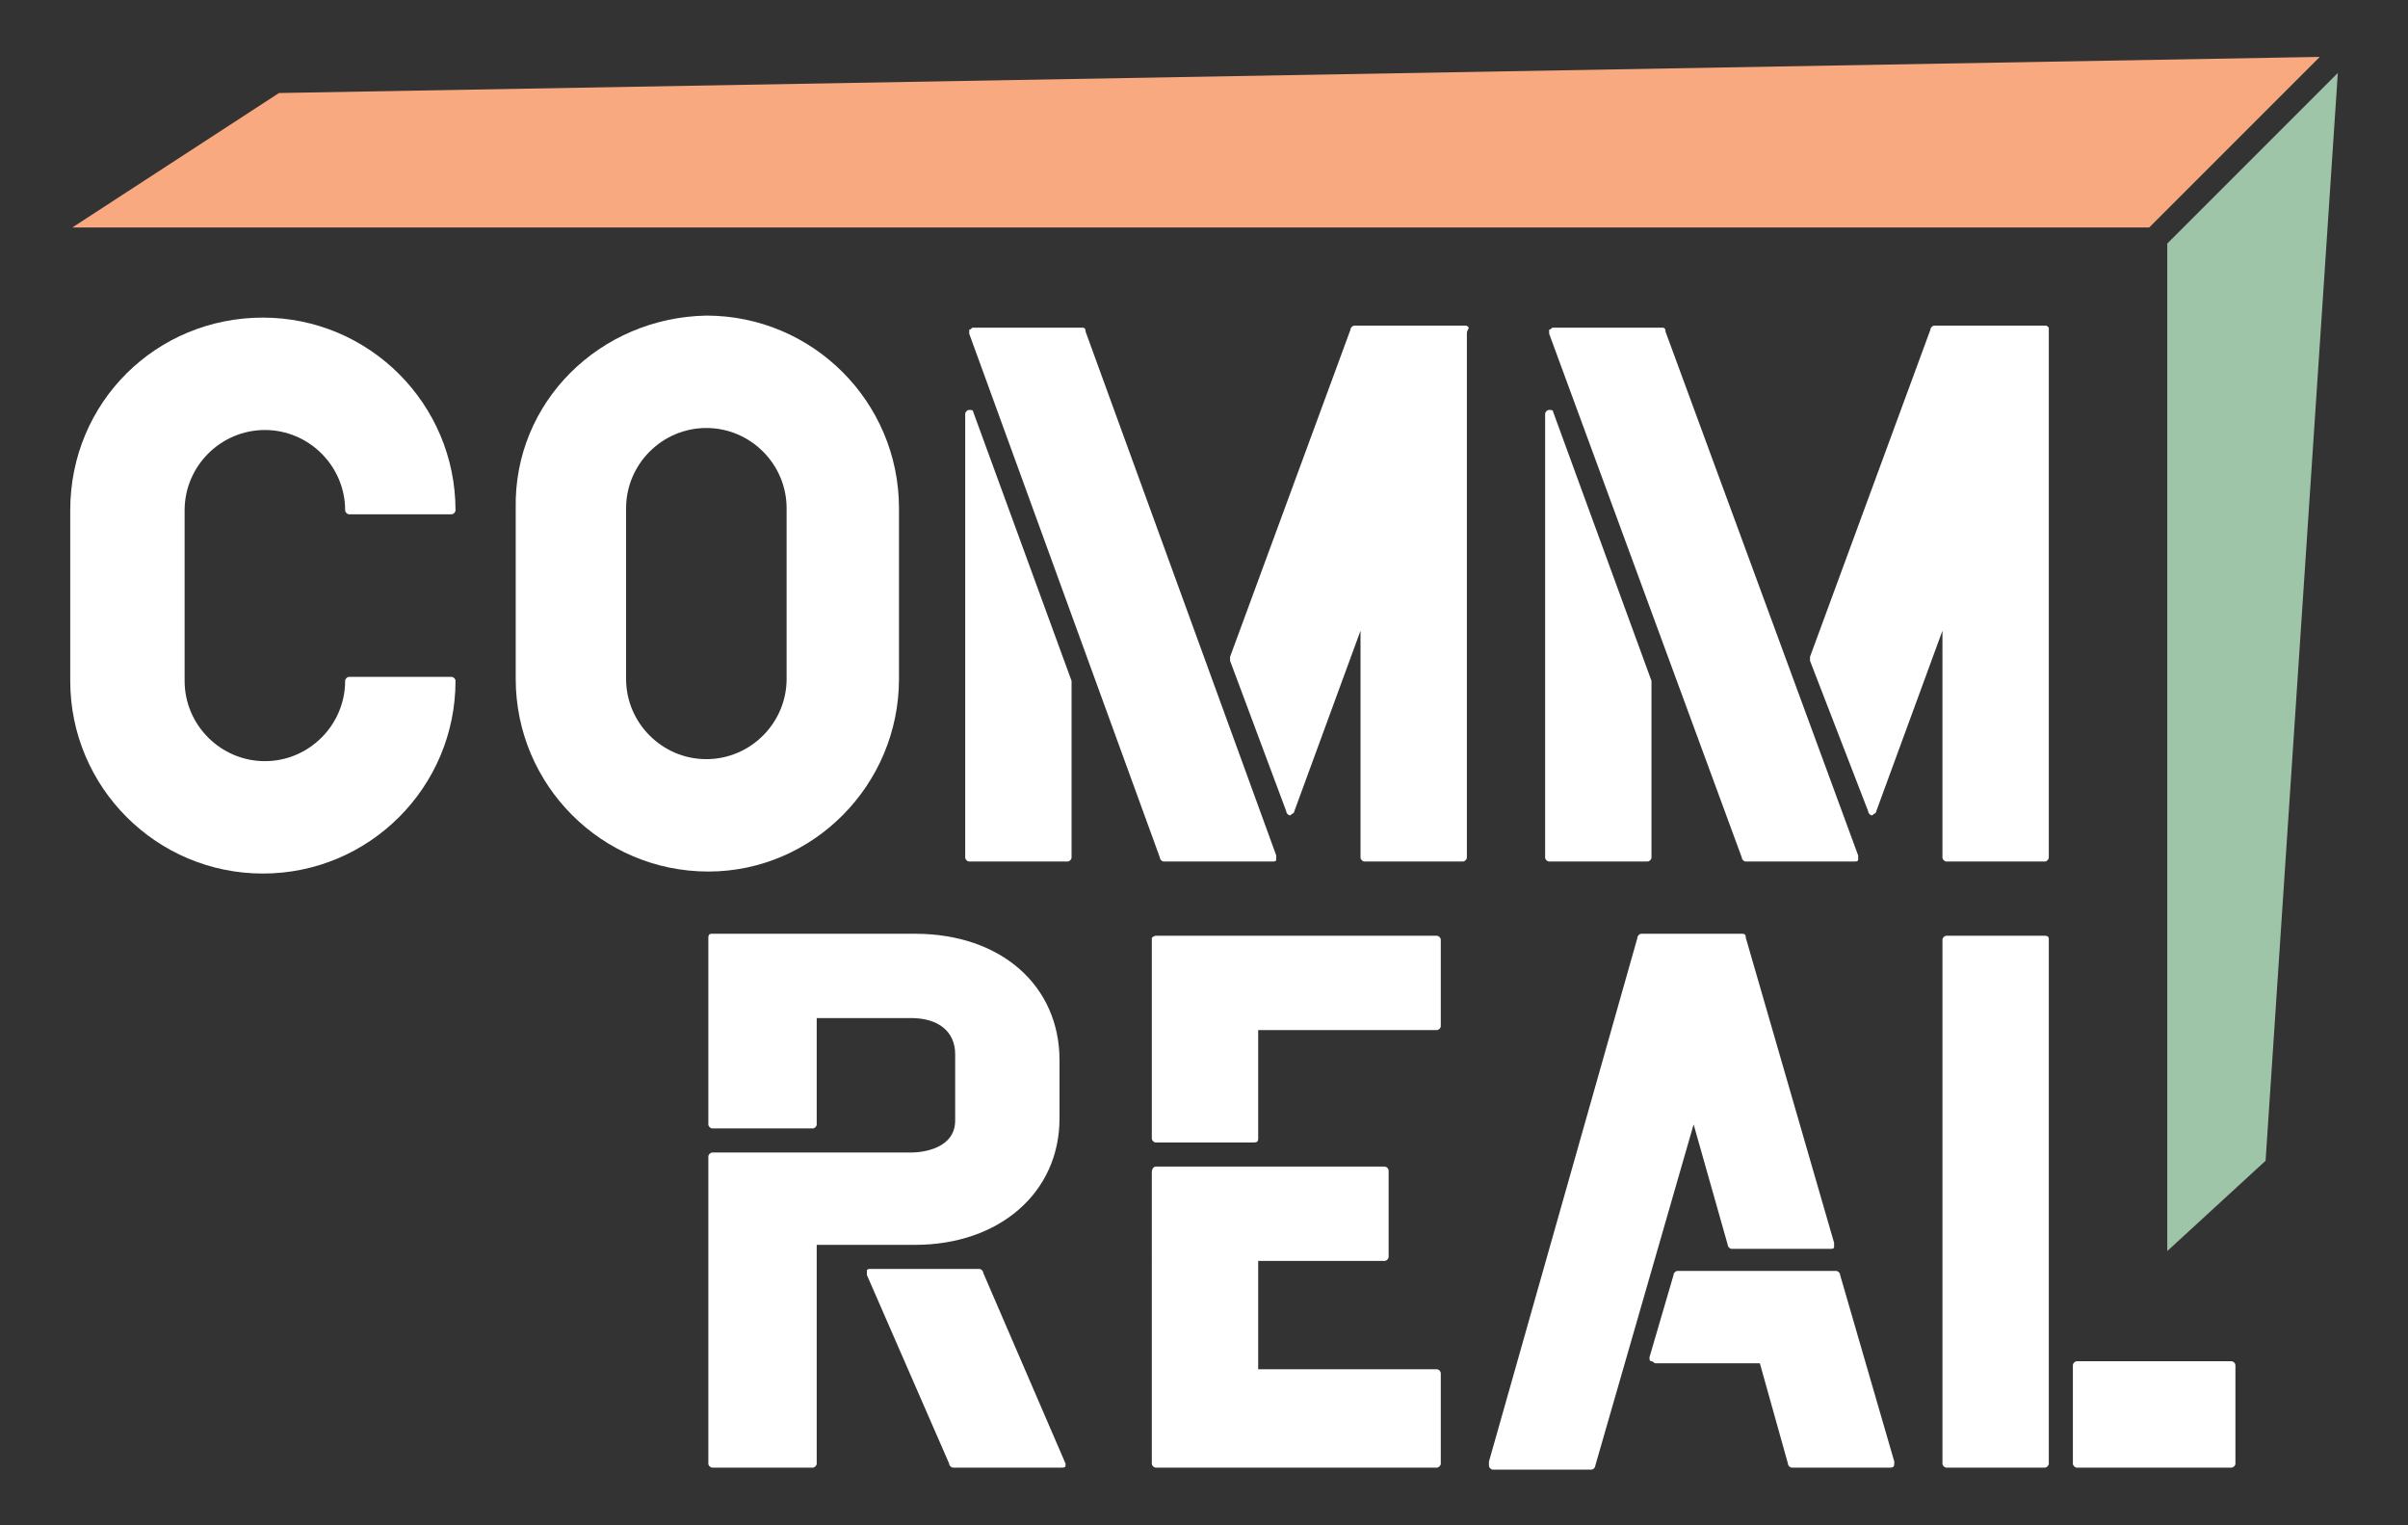
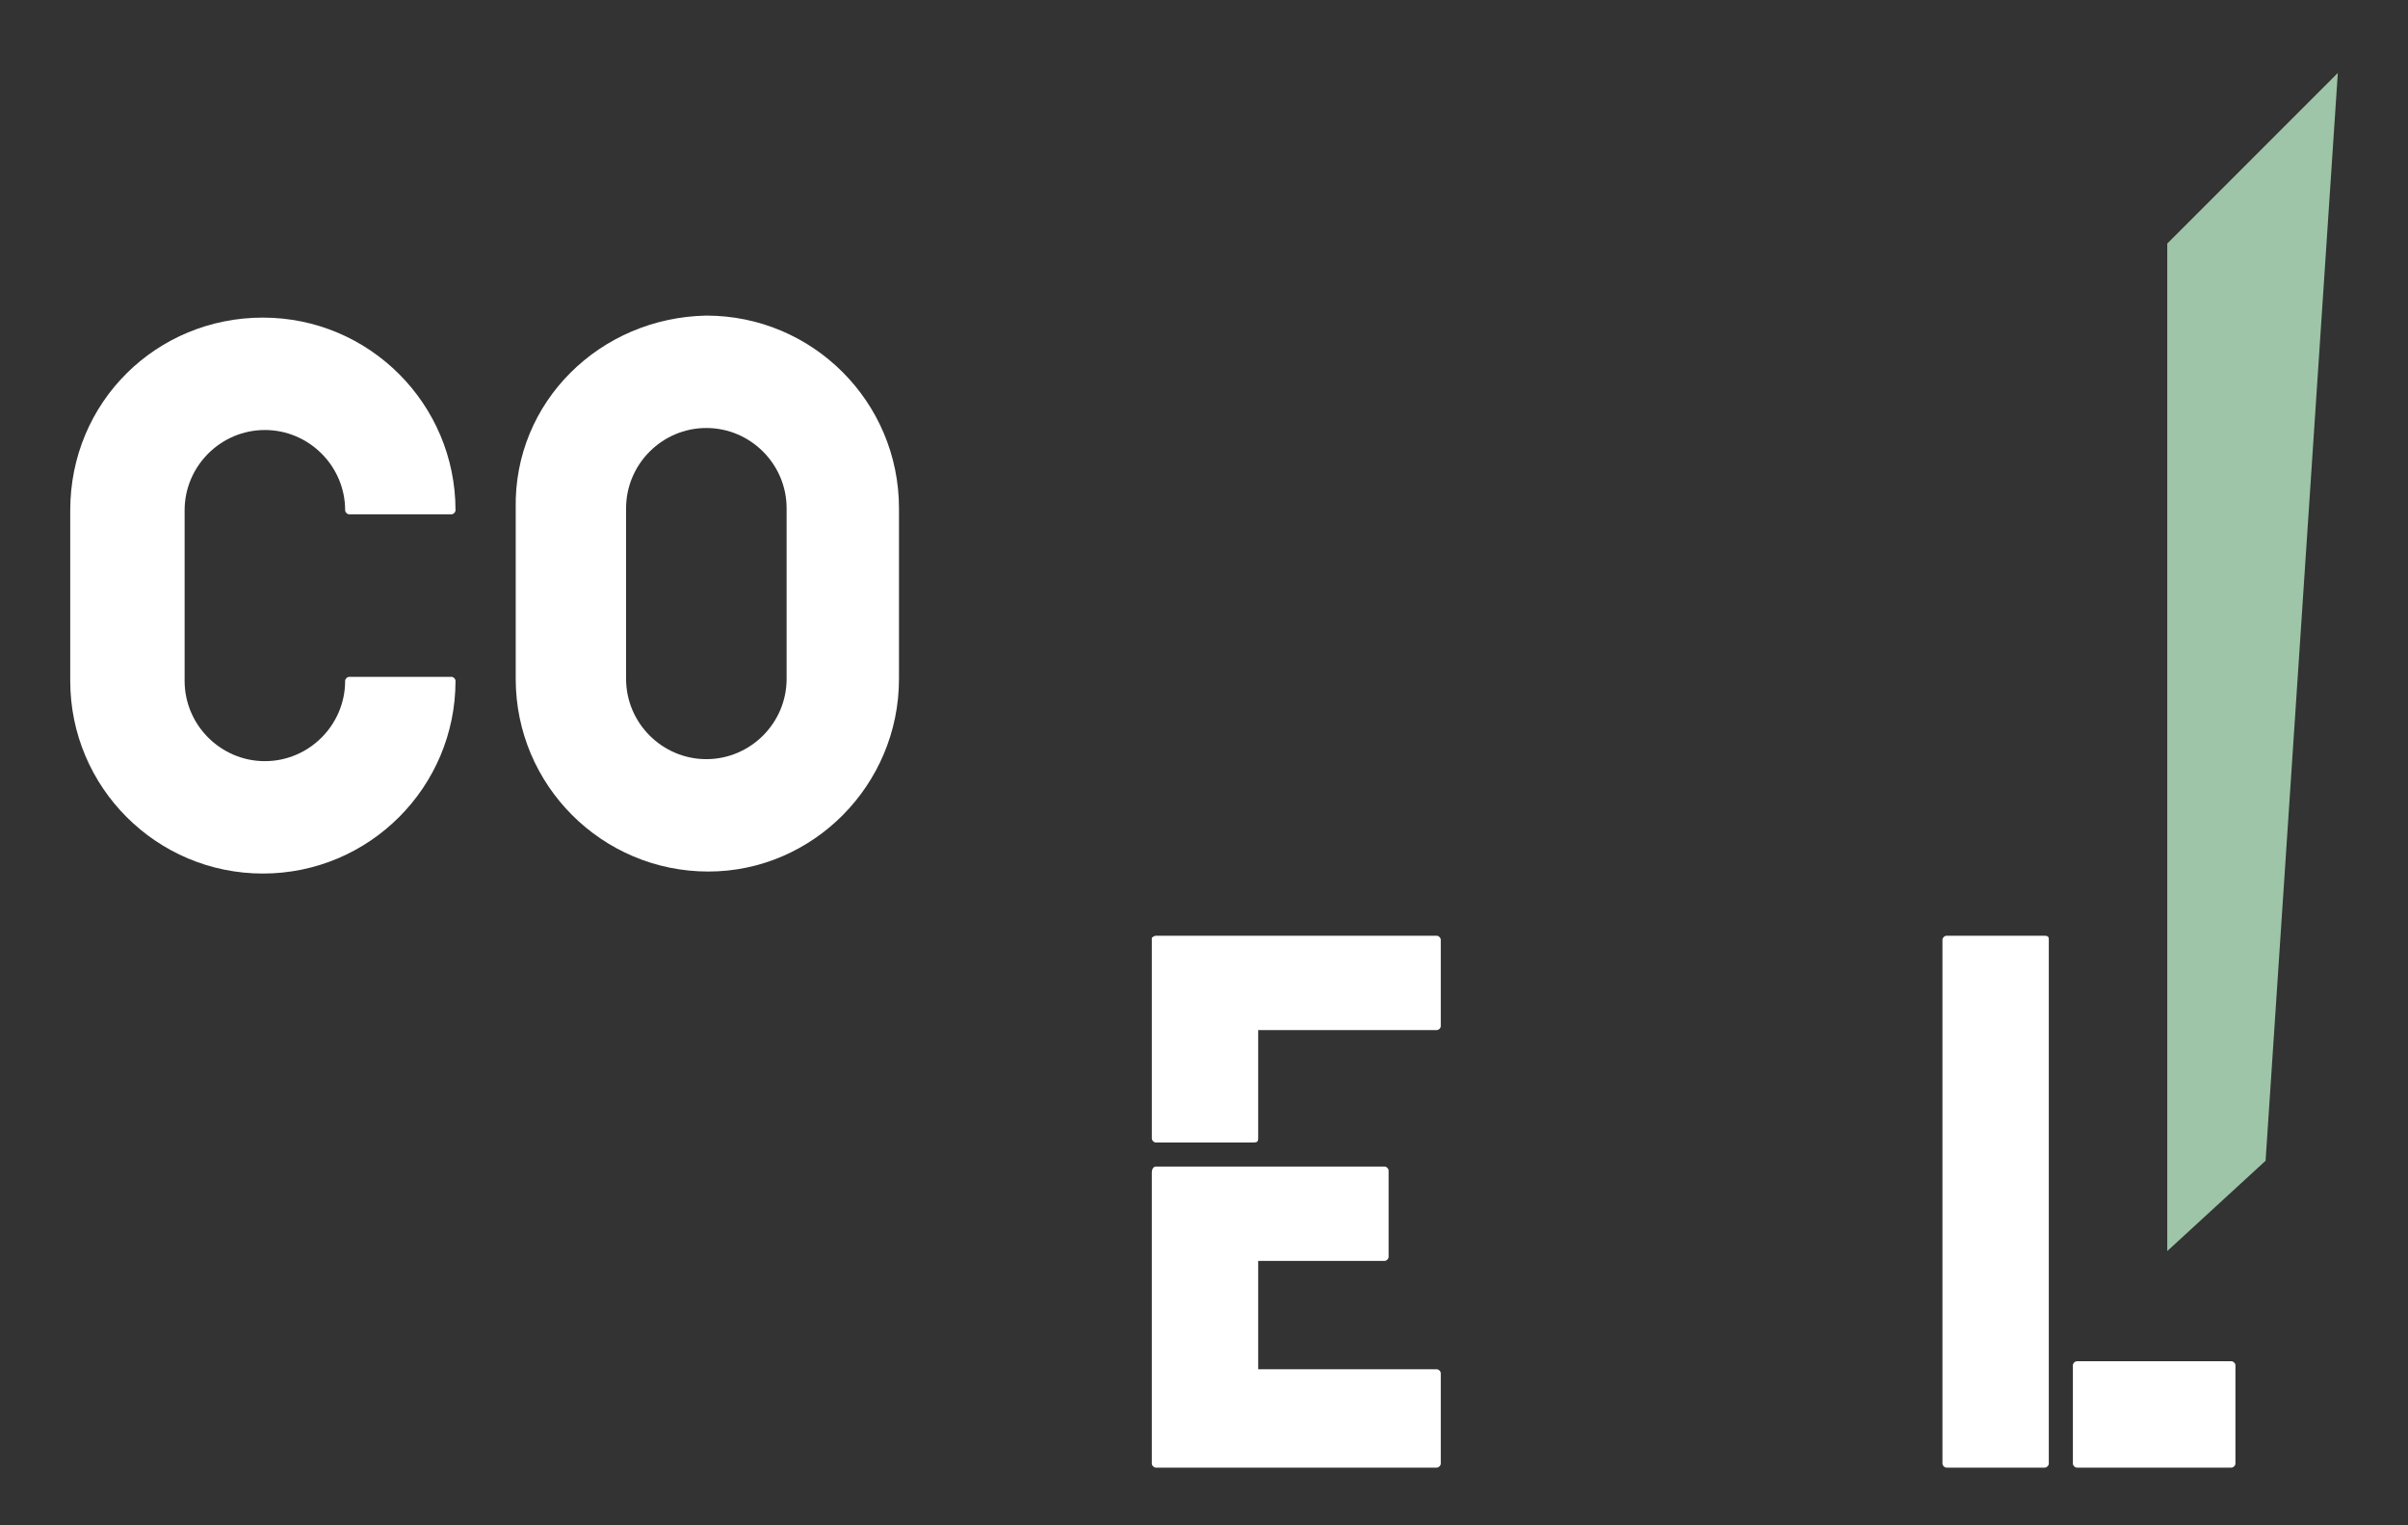
<svg xmlns="http://www.w3.org/2000/svg" version="1.1" id="Layer_1" x="0px" y="0px" viewBox="0 0 120 76" style="enable-background:new 0 0 120 76;" xml:space="preserve">
  <rect x="0" y="0" width="120" height="76" fill="#333333" stroke="none" />
  <style type="text/css">
	.st0{fill:#FBFBF9;}
	.st1{fill:#9ECDAD;}
	.st2{fill:#FFA87F;}
	.st3{enable-background:new    ;}
	.st4{fill:none;stroke:#FFA87F;stroke-width:1.8;stroke-linecap:round;stroke-linejoin:round;}
	.st5{fill:#3B3B3B;}
	.st6{fill:#9EC5A8;}
	.st7{fill:#F9A980;}
	.st8{fill:#FFFFFF;}
	.st9{fill:#9ECDAD;stroke:#9ECDAD;stroke-width:0.5;}
</style>
  <g id="Group_395_1_" transform="translate(-119.597 -91.265)">
    <path id="Path_81_1_" class="st6" d="M232.5,149.1l-4.9,4.5v-50.2l8.5-8.5L232.5,149.1z" />
-     <path id="Path_82_1_" class="st7" d="M133.5,95.9l-10.3,6.7h103.5l8.5-8.5L133.5,95.9z" />
    <g id="Group_395-2_1_" transform="translate(119.597 104.19)">
      <path id="Path_83_1_" class="st8" d="M13.1,2.9c5.3,0,9.6,4.3,9.6,9.6c0,0.1-0.1,0.2-0.2,0.2c0,0,0,0,0,0h-5.1    c-0.1,0-0.2-0.1-0.2-0.2c0-2.2-1.8-4-4-4c-2.2,0-4,1.8-4,4l0,0v8.5c0,2.2,1.8,4,4,4c2.2,0,4-1.8,4-4c0-0.1,0.1-0.2,0.2-0.2h5.1    c0.1,0,0.2,0.1,0.2,0.2c0,0,0,0,0,0c0,5.3-4.3,9.6-9.6,9.6s-9.6-4.3-9.6-9.6v-8.5C3.5,7.1,7.8,2.9,13.1,2.9" />
      <path id="Path_84_1_" class="st8" d="M31.2,20.9c0,2.2,1.8,4,4,4c2.2,0,4-1.8,4-4v-8.5c0-2.2-1.8-4-4-4s-4,1.8-4,4c0,0,0,0,0,0    V20.9z M35.2,2.8L35.2,2.8c5.3,0,9.6,4.3,9.6,9.6v8.5c0,5.3-4.3,9.6-9.5,9.6c0,0,0,0,0,0h0c-5.3,0-9.6-4.3-9.6-9.6v-8.5    C25.6,7.1,29.9,2.9,35.2,2.8" />
-       <path id="Path_85_1_" class="st8" d="M73.1,3.7v26.1c0,0.1-0.1,0.2-0.2,0.2c0,0,0,0,0,0h-4.9c-0.1,0-0.2-0.1-0.2-0.2c0,0,0,0,0,0    V18.5l-3.3,9c0,0.1-0.1,0.1-0.2,0.2c-0.1,0-0.2-0.1-0.2-0.2L61.3,20c0-0.1,0-0.1,0-0.2l6-16.3c0-0.1,0.1-0.2,0.2-0.2h5.4    c0,0,0.1,0,0.1,0c0,0,0,0,0,0c0.1,0,0.1,0,0.2,0.1C73.1,3.6,73.1,3.6,73.1,3.7 M63.6,29.7c0,0.1,0,0.1,0,0.2    c0,0.1-0.1,0.1-0.2,0.1H58c-0.1,0-0.2-0.1-0.2-0.2L48.3,3.7c0-0.1,0-0.2,0-0.2c0.1,0,0.1-0.1,0.2-0.1h5.4c0.1,0,0.2,0,0.2,0.2    L63.6,29.7z M53.4,21C53.4,21,53.4,21,53.4,21l0,8.8c0,0.1-0.1,0.2-0.2,0.2c0,0,0,0,0,0h-4.9c-0.1,0-0.2-0.1-0.2-0.2    c0,0,0,0,0-0.1v-22c0-0.1,0.1-0.2,0.2-0.2c0,0,0,0,0,0c0.1,0,0.2,0,0.2,0.1L53.4,21z" />
-       <path id="Path_86_1_" class="st8" d="M102.1,3.7v26.1c0,0.1-0.1,0.2-0.2,0.2c0,0,0,0,0,0h-4.9c-0.1,0-0.2-0.1-0.2-0.2c0,0,0,0,0,0    V18.5l-3.3,9c0,0.1-0.1,0.1-0.2,0.2c-0.1,0-0.2-0.1-0.2-0.2L90.2,20c0-0.1,0-0.1,0-0.2l6-16.3c0-0.1,0.1-0.2,0.2-0.2h5.4    c0,0,0.1,0,0.1,0c0,0,0,0,0,0c0.1,0,0.1,0,0.2,0.1C102.1,3.6,102.1,3.6,102.1,3.7 M92.6,29.7c0,0.1,0,0.1,0,0.2    c0,0.1-0.1,0.1-0.2,0.1h-5.4c-0.1,0-0.2-0.1-0.2-0.2L77.2,3.7c0-0.1,0-0.2,0-0.2c0.1,0,0.1-0.1,0.2-0.1h5.4c0.1,0,0.2,0,0.2,0.2    L92.6,29.7z M82.3,21C82.4,21,82.4,21,82.3,21l0,8.8c0,0.1-0.1,0.2-0.2,0.2c0,0,0,0,0,0h-4.9c-0.1,0-0.2-0.1-0.2-0.2    c0,0,0,0,0-0.1v-22c0-0.1,0.1-0.2,0.2-0.2c0,0,0,0,0,0c0.1,0,0.2,0,0.2,0.1L82.3,21z" />
-       <path id="Path_87_1_" class="st8" d="M43.2,50.6c0,0,0-0.2,0-0.2c0-0.1,0.1-0.1,0.2-0.1h5.4c0.1,0,0.2,0.1,0.2,0.2l4.1,9.5V60    c0,0,0,0.1,0,0.1c0,0.1-0.1,0.1-0.2,0.1h-5.4c-0.1,0-0.2-0.1-0.2-0.2L43.2,50.6z M35.5,44.5h9.9c0.6,0,2.2-0.2,2.2-1.6v-3.3    c0-1.1-0.8-1.8-2.2-1.8h-4.7v5.3c0,0.1-0.1,0.2-0.2,0.2h-5c-0.1,0-0.2-0.1-0.2-0.2l0-9.3c0-0.2,0.1-0.2,0.2-0.2h10.1    c4.3,0,7.2,2.6,7.2,6.3v2.9c0,3.7-3,6.3-7.2,6.3h-4.9V60c0,0.1-0.1,0.2-0.2,0.2c0,0,0,0,0,0h-5c-0.1,0-0.2-0.1-0.2-0.2    c0,0,0,0,0,0V48.9l0-4.2C35.3,44.6,35.4,44.5,35.5,44.5" />
      <path id="Path_88_1_" class="st8" d="M57.6,33.7h14c0.1,0,0.2,0.1,0.2,0.2v4.3c0,0.1-0.1,0.2-0.2,0.2h-8.9v5.4    c0,0.2-0.1,0.2-0.3,0.2h-4.8c-0.1,0-0.2-0.1-0.2-0.2c0,0,0,0,0,0v-10C57.4,33.8,57.5,33.7,57.6,33.7 M57.6,45.2H69    c0.1,0,0.2,0.1,0.2,0.2c0,0,0,0,0,0v4.3c0,0.1-0.1,0.2-0.2,0.2c0,0,0,0-0.1,0h-6.2v5.4h8.9c0.1,0,0.2,0.1,0.2,0.2V60    c0,0.1-0.1,0.2-0.2,0.2h-14c-0.1,0-0.2-0.1-0.2-0.2c0,0,0,0,0,0v-0.3c0,0,0,0,0-0.1V45.5C57.4,45.3,57.5,45.2,57.6,45.2" />
-       <path id="Path_89_1_" class="st8" d="M82.2,54.7l1.2-4.1c0-0.1,0.1-0.2,0.2-0.2h7.9c0.1,0,0.2,0.1,0.2,0.2l2.7,9.3    c0,0.2,0,0.3-0.2,0.3h-4.9c-0.1,0-0.2-0.1-0.2-0.2L87.7,55h-5.2c-0.1,0-0.1-0.1-0.2-0.1C82.2,54.9,82.2,54.8,82.2,54.7 M81.6,33.8    c0-0.1,0.1-0.2,0.2-0.2h5c0.1,0,0.2,0,0.2,0.2L91.4,49c0,0.1,0,0.1,0,0.2c0,0.1-0.1,0.1-0.2,0.1h-4.9c-0.1,0-0.2-0.1-0.2-0.2    l-1.7-6l-4.9,17c0,0.1-0.1,0.2-0.2,0.2h-4.9c-0.1,0-0.2-0.1-0.2-0.2c0,0,0,0,0-0.1v-0.1L81.6,33.8z" />
      <path id="Path_90_1_" class="st8" d="M103.3,60v-4.9c0-0.1,0.1-0.2,0.2-0.2c0,0,0,0,0,0h7.7c0.1,0,0.2,0.1,0.2,0.2c0,0,0,0,0,0.1    V60c0,0.1-0.1,0.2-0.2,0.2c0,0,0,0,0,0h-7.7C103.4,60.2,103.3,60.1,103.3,60 M96.8,60V33.9c0-0.1,0.1-0.2,0.2-0.2h4.9    c0.2,0,0.2,0.1,0.2,0.2V60c0,0.1-0.1,0.2-0.2,0.2c0,0,0,0,0,0h-4.9C96.9,60.2,96.8,60.1,96.8,60" />
    </g>
  </g>
</svg>